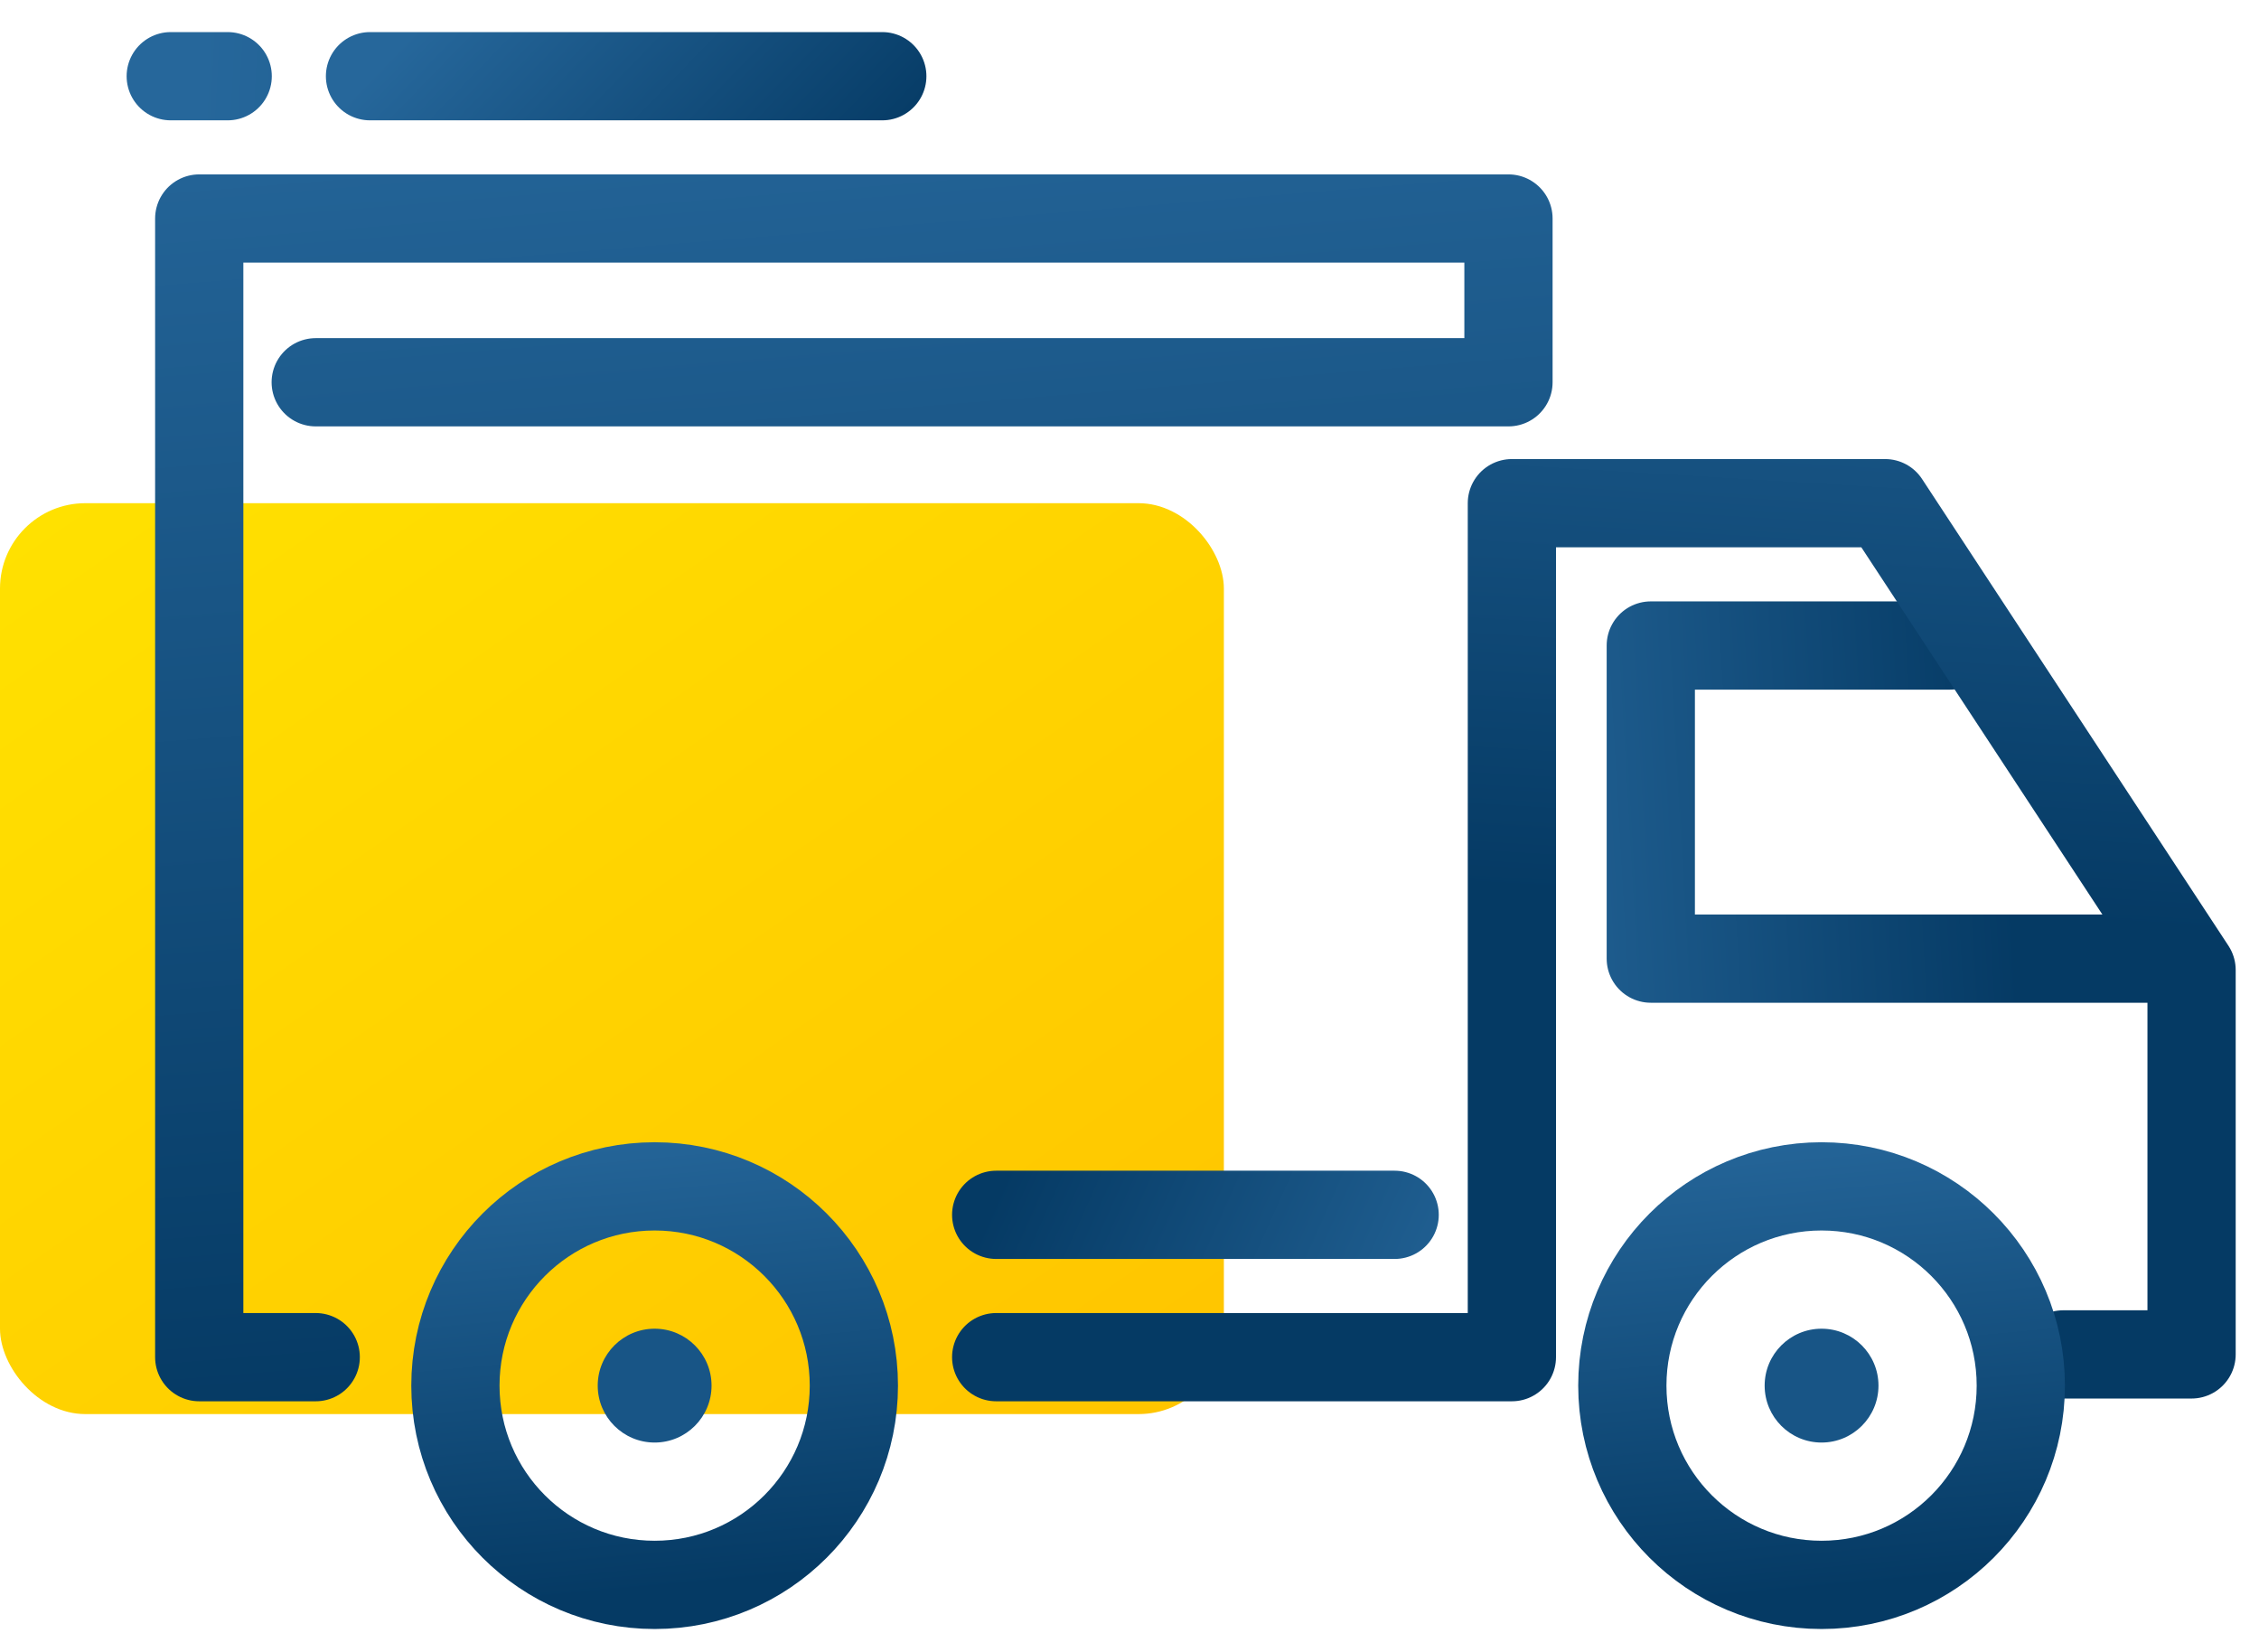
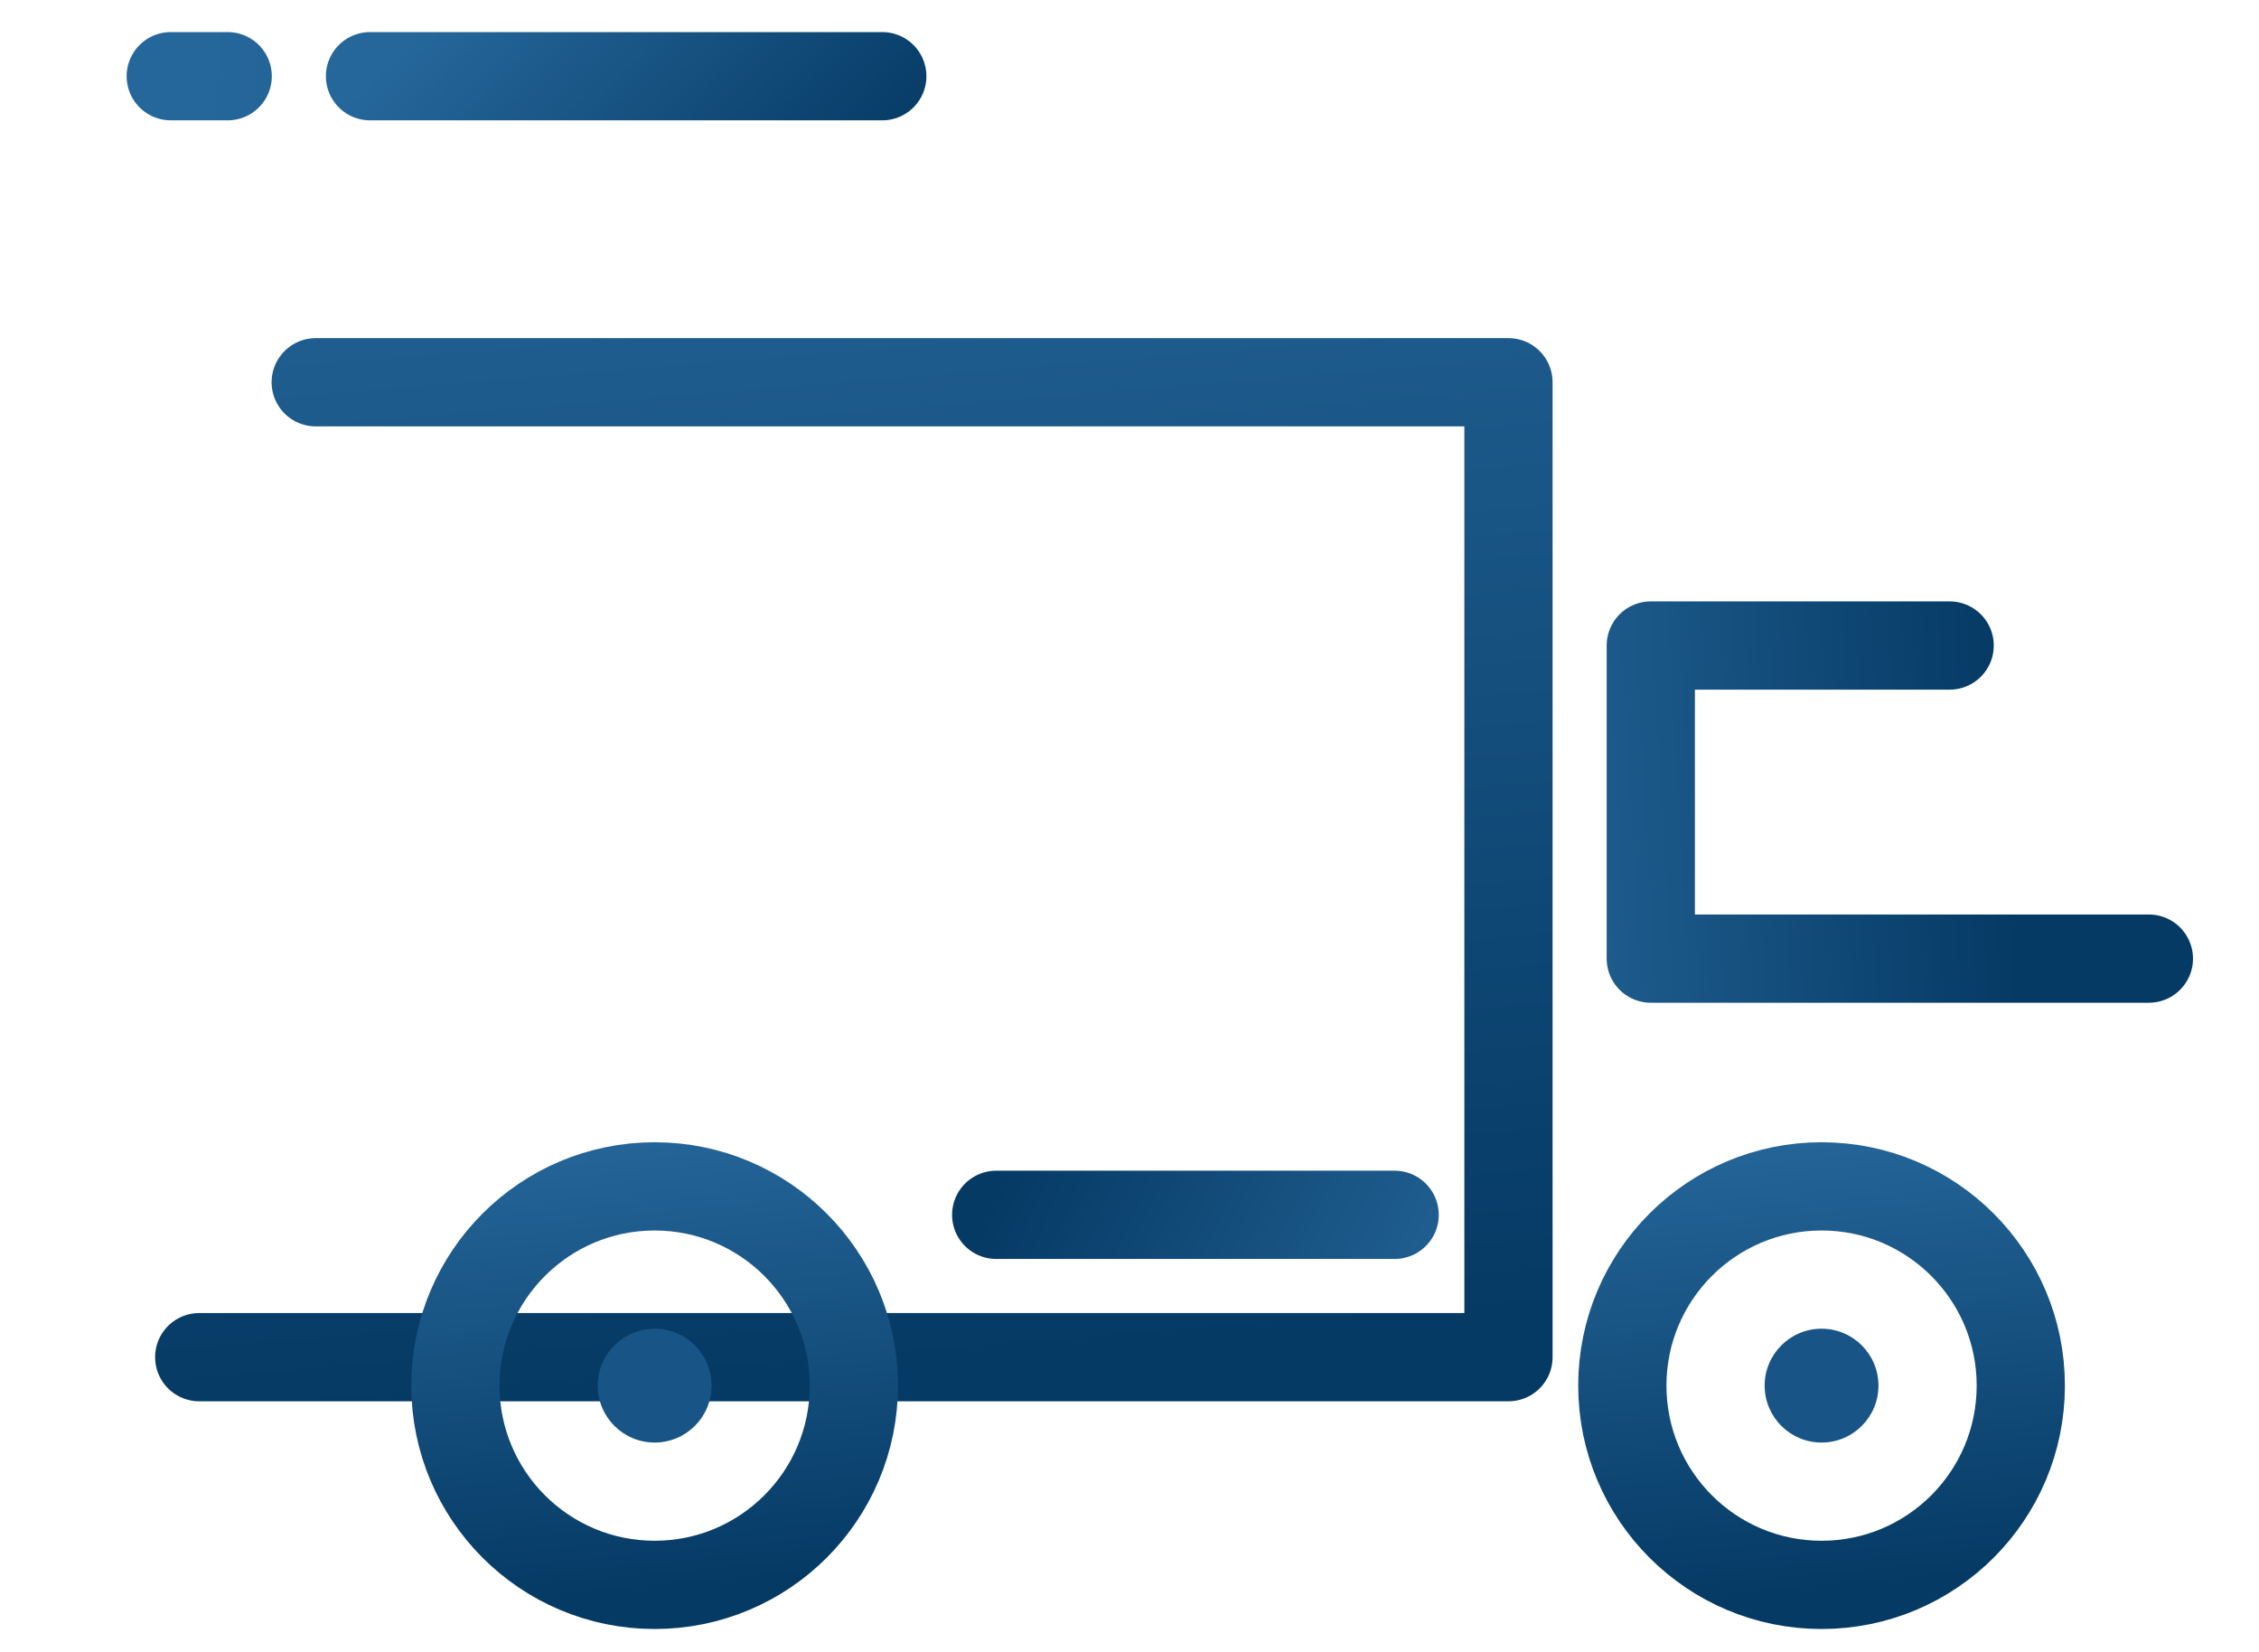
<svg xmlns="http://www.w3.org/2000/svg" width="67" height="49" viewBox="0 0 67 49" fill="none">
-   <rect y="14.922" width="36.299" height="27.013" rx="2.532" fill="url(#paint0_linear)" />
  <path d="M57.825 19.143H48.961V28.428H63.734" stroke="url(#paint1_linear)" stroke-width="2.617" stroke-linecap="round" stroke-linejoin="round" />
-   <path d="M9.364 40.247H5.909V6.48H44.74V11.336H9.364" stroke="url(#paint2_linear)" stroke-width="2.617" stroke-linecap="round" stroke-linejoin="round" />
-   <path d="M61.2 40.165H65V28.765L55.912 14.922H44.841V40.247H29.546" stroke="url(#paint3_linear)" stroke-width="2.617" stroke-linecap="round" stroke-linejoin="round" />
+   <path d="M9.364 40.247H5.909H44.74V11.336H9.364" stroke="url(#paint2_linear)" stroke-width="2.617" stroke-linecap="round" stroke-linejoin="round" />
  <path d="M19.416 47C22.679 47 25.325 44.355 25.325 41.091C25.325 37.828 22.679 35.182 19.416 35.182C16.152 35.182 13.507 37.828 13.507 41.091C13.507 44.355 16.152 47 19.416 47Z" stroke="url(#paint4_linear)" stroke-width="2.617" stroke-linecap="round" stroke-linejoin="round" />
  <path d="M54.026 47C57.29 47 59.935 44.355 59.935 41.091C59.935 37.828 57.29 35.182 54.026 35.182C50.763 35.182 48.117 37.828 48.117 41.091C48.117 44.355 50.763 47 54.026 47Z" stroke="url(#paint5_linear)" stroke-width="2.617" stroke-linecap="round" stroke-linejoin="round" />
  <path d="M29.546 36.026L41.364 36.026" stroke="url(#paint6_linear)" stroke-width="2.617" stroke-linecap="round" stroke-linejoin="round" />
  <path d="M10.974 2.26H26.168" stroke="url(#paint7_linear)" stroke-width="2.617" stroke-linecap="round" stroke-linejoin="round" />
  <path d="M5.064 2.26H6.753" stroke="url(#paint8_linear)" stroke-width="2.617" stroke-linecap="round" stroke-linejoin="round" />
  <circle cx="19.416" cy="41.091" r="1.688" fill="#185586" />
  <circle cx="54.026" cy="41.091" r="1.688" fill="#185586" />
  <defs>
    <linearGradient id="paint0_linear" x1="49.035" y1="54.267" x2="10.326" y2="-1.63" gradientUnits="userSpaceOnUse">
      <stop stop-color="#FFB800" />
      <stop offset="1" stop-color="#FFE700" />
    </linearGradient>
    <linearGradient id="paint1_linear" x1="59.513" y1="22.942" x2="43.033" y2="23.889" gradientUnits="userSpaceOnUse">
      <stop stop-color="#053A64" />
      <stop offset="1" stop-color="#26679B" />
    </linearGradient>
    <linearGradient id="paint2_linear" x1="27.814" y1="40.424" x2="24.547" y2="0.104" gradientUnits="userSpaceOnUse">
      <stop stop-color="#053A64" />
      <stop offset="1" stop-color="#26679B" />
    </linearGradient>
    <linearGradient id="paint3_linear" x1="48.074" y1="40.38" x2="50.428" y2="1.504" gradientUnits="userSpaceOnUse">
      <stop offset="0.353" stop-color="#053A64" />
      <stop offset="1" stop-color="#26679B" />
    </linearGradient>
    <linearGradient id="paint4_linear" x1="20.174" y1="47.062" x2="18.861" y2="32.98" gradientUnits="userSpaceOnUse">
      <stop stop-color="#053A64" />
      <stop offset="1" stop-color="#26679B" />
    </linearGradient>
    <linearGradient id="paint5_linear" x1="54.784" y1="47.062" x2="53.472" y2="32.98" gradientUnits="userSpaceOnUse">
      <stop stop-color="#053A64" />
      <stop offset="1" stop-color="#26679B" />
    </linearGradient>
    <linearGradient id="paint6_linear" x1="28.851" y1="37.026" x2="42.965" y2="43.333" gradientUnits="userSpaceOnUse">
      <stop stop-color="#053A64" />
      <stop offset="1" stop-color="#26679B" />
    </linearGradient>
    <linearGradient id="paint7_linear" x1="29.123" y1="2.26" x2="19.754" y2="-6.81" gradientUnits="userSpaceOnUse">
      <stop stop-color="#053A64" />
      <stop offset="1" stop-color="#26679B" />
    </linearGradient>
    <linearGradient id="paint8_linear" x1="43.474" y1="1.26" x2="6.038" y2="-0.743" gradientUnits="userSpaceOnUse">
      <stop stop-color="#053A64" />
      <stop offset="1" stop-color="#26679B" />
    </linearGradient>
  </defs>
</svg>